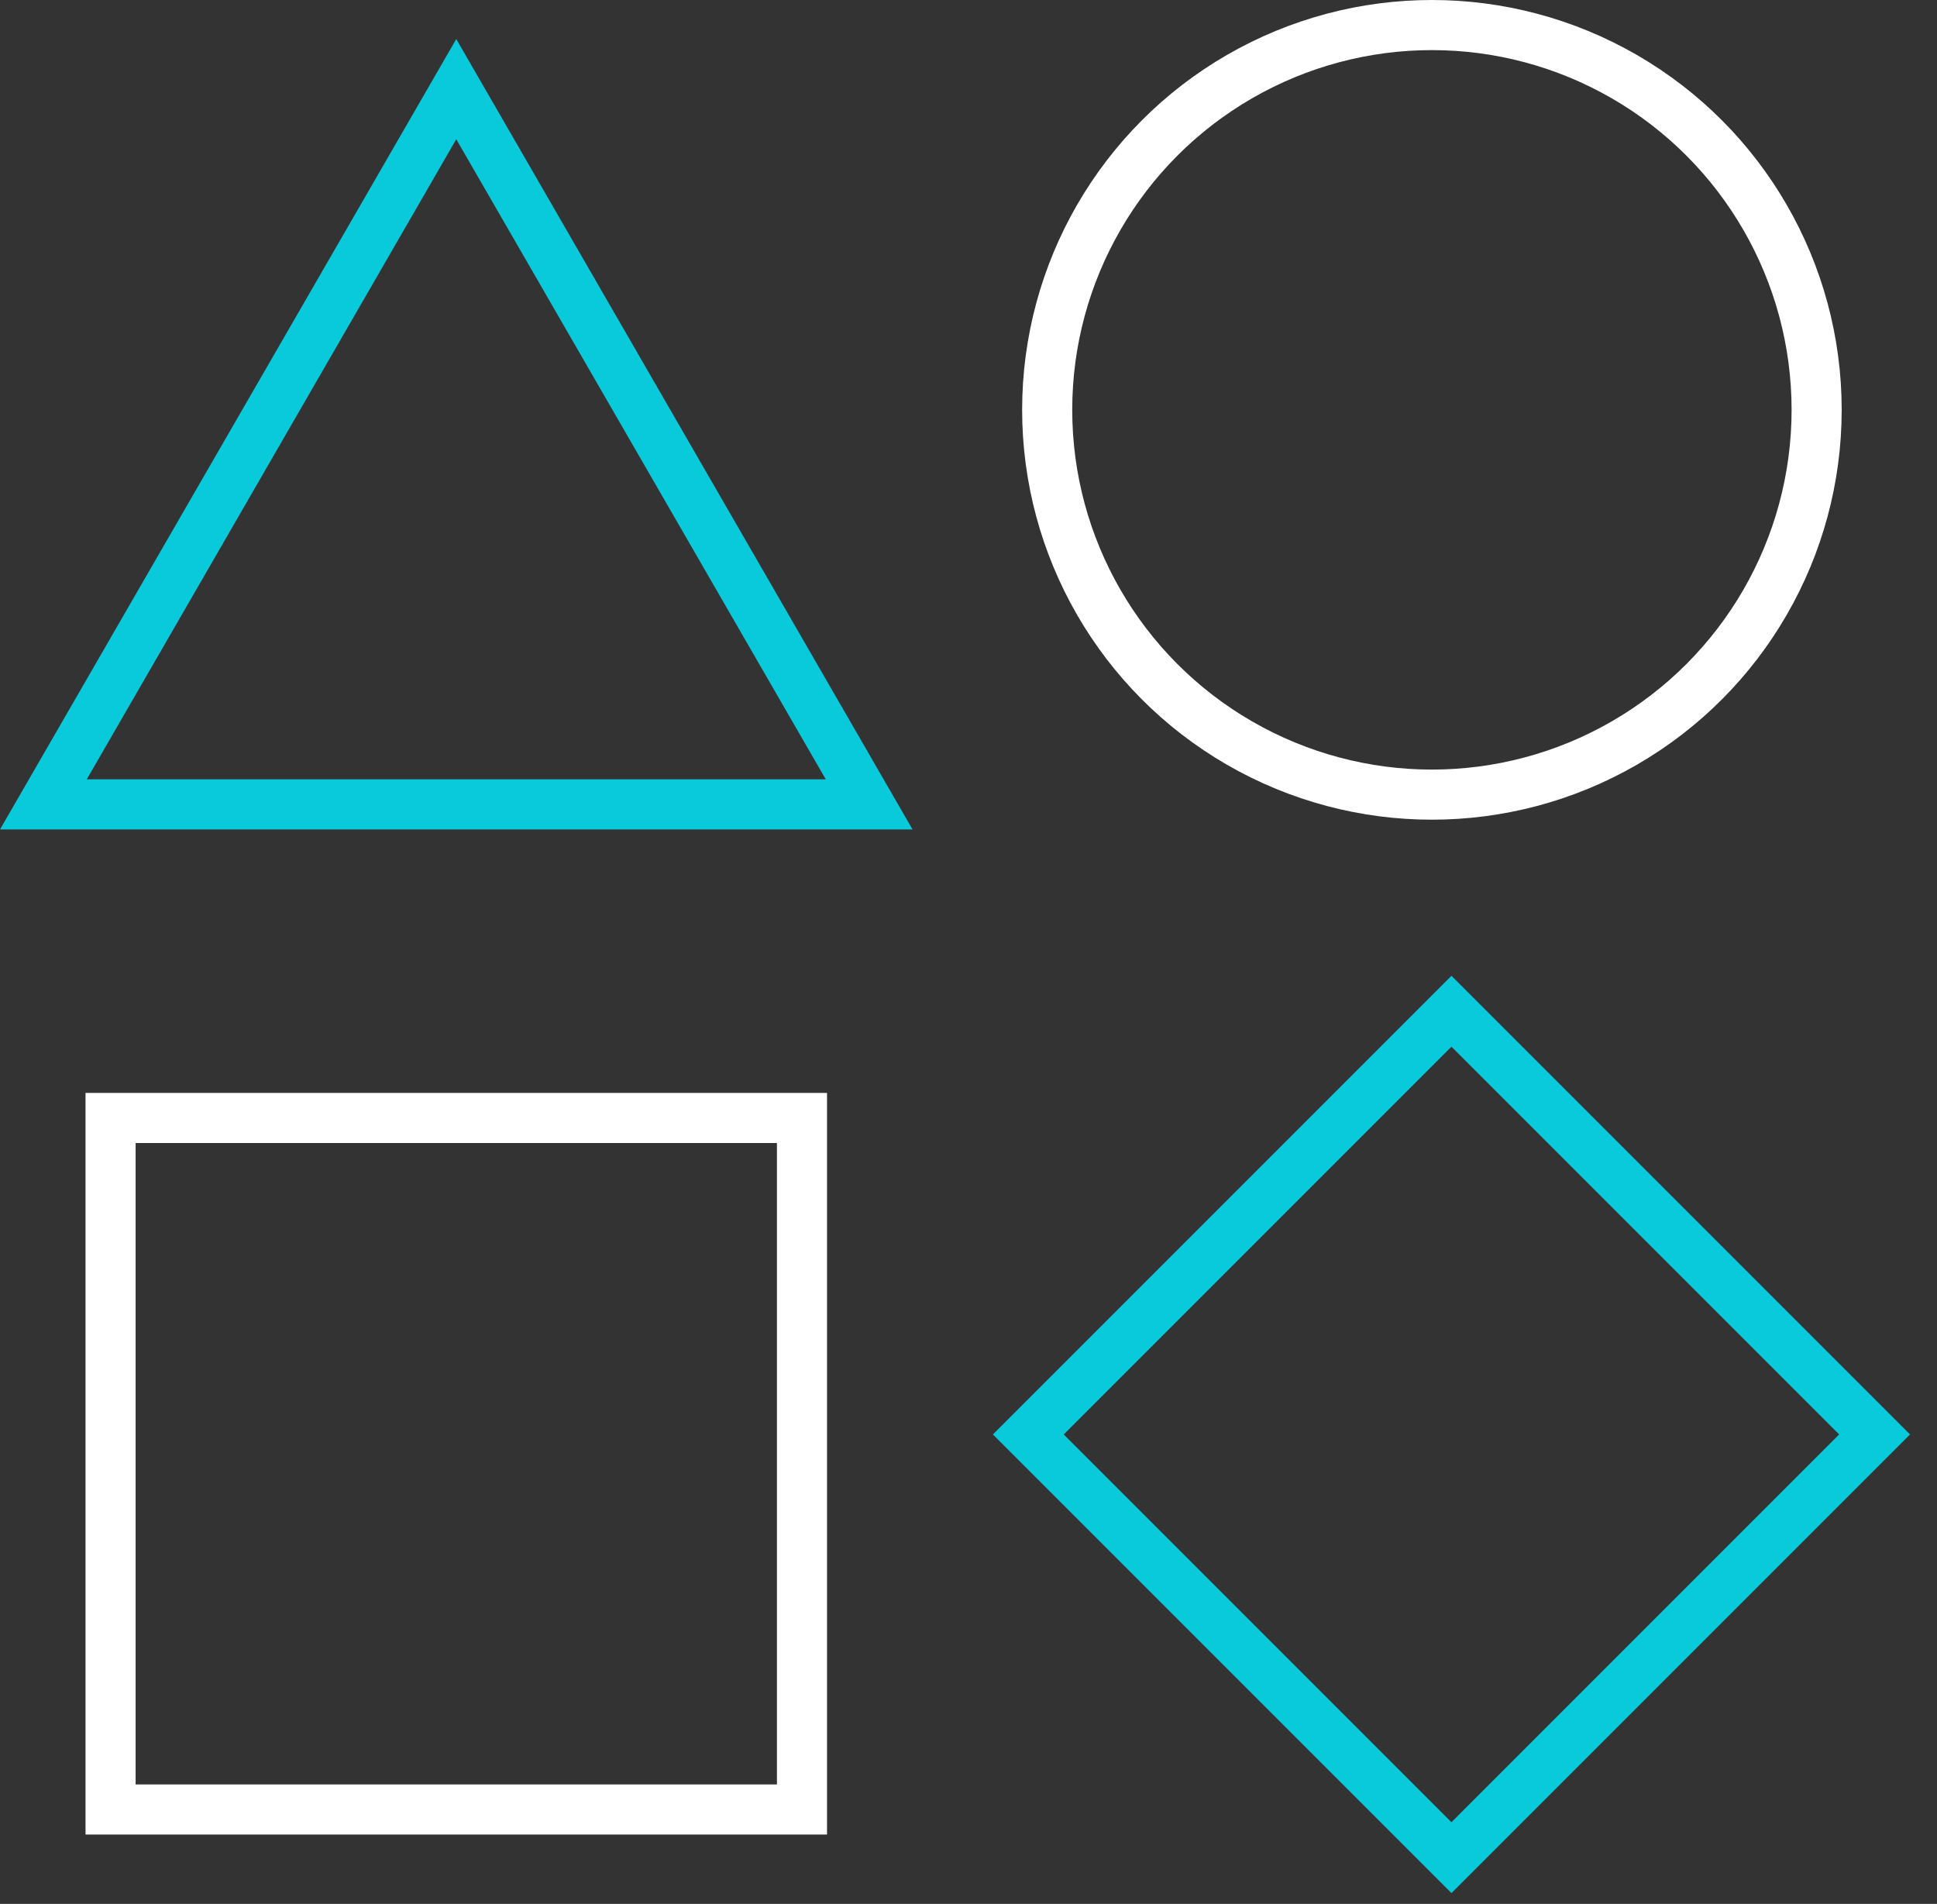
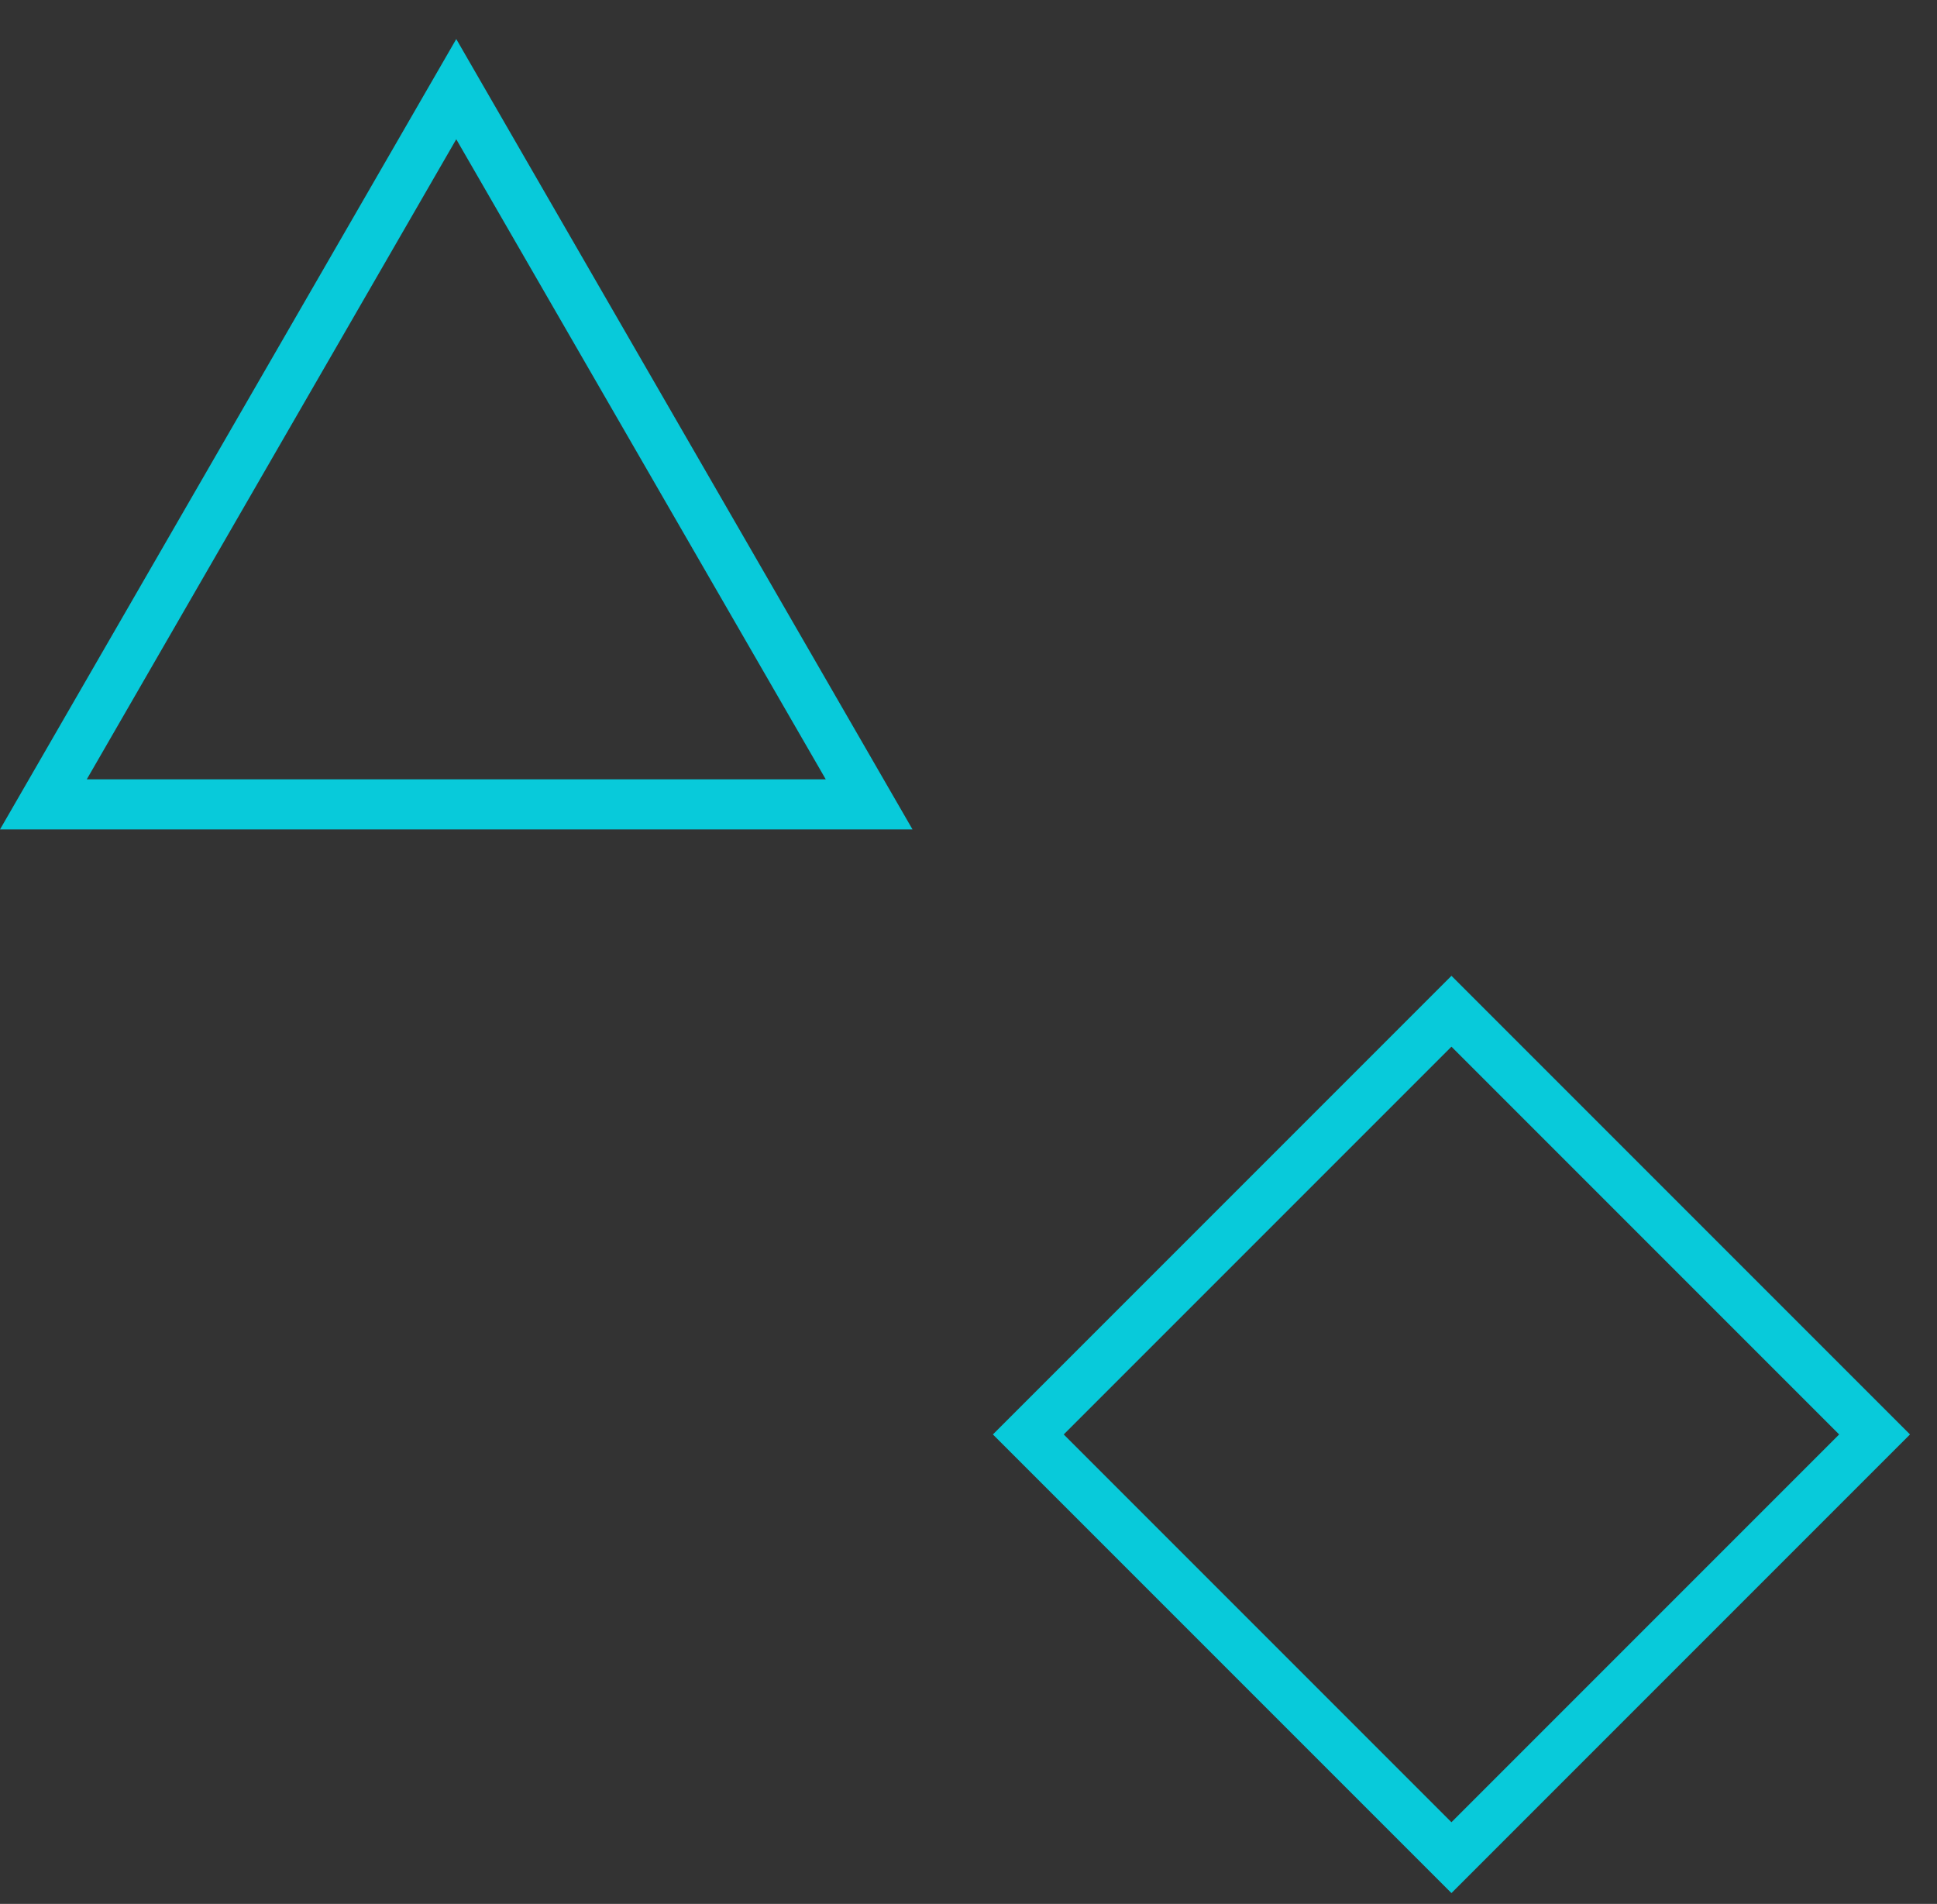
<svg xmlns="http://www.w3.org/2000/svg" width="58" height="57" viewBox="0 0 58 57" fill="none">
  <rect x="0" y="0" width="58" height="57" fill="#333333" stroke="none" />
-   <rect x="3.311" y="33.47" width="20.703" height="20.703" stroke="white" stroke-width="1.5" />
  <rect x="43.461" y="30.275" width="17.918" height="17.918" transform="rotate(45 43.461 30.275)" stroke="#08CADA" stroke-width="1.5" />
-   <circle cx="42.876" cy="12.27" r="11.52" stroke="white" stroke-width="1.5" />
  <path d="M1.299 24.082L13.662 2.669L26.025 24.082H1.299Z" stroke="#08CADA" stroke-width="1.5" />
</svg>